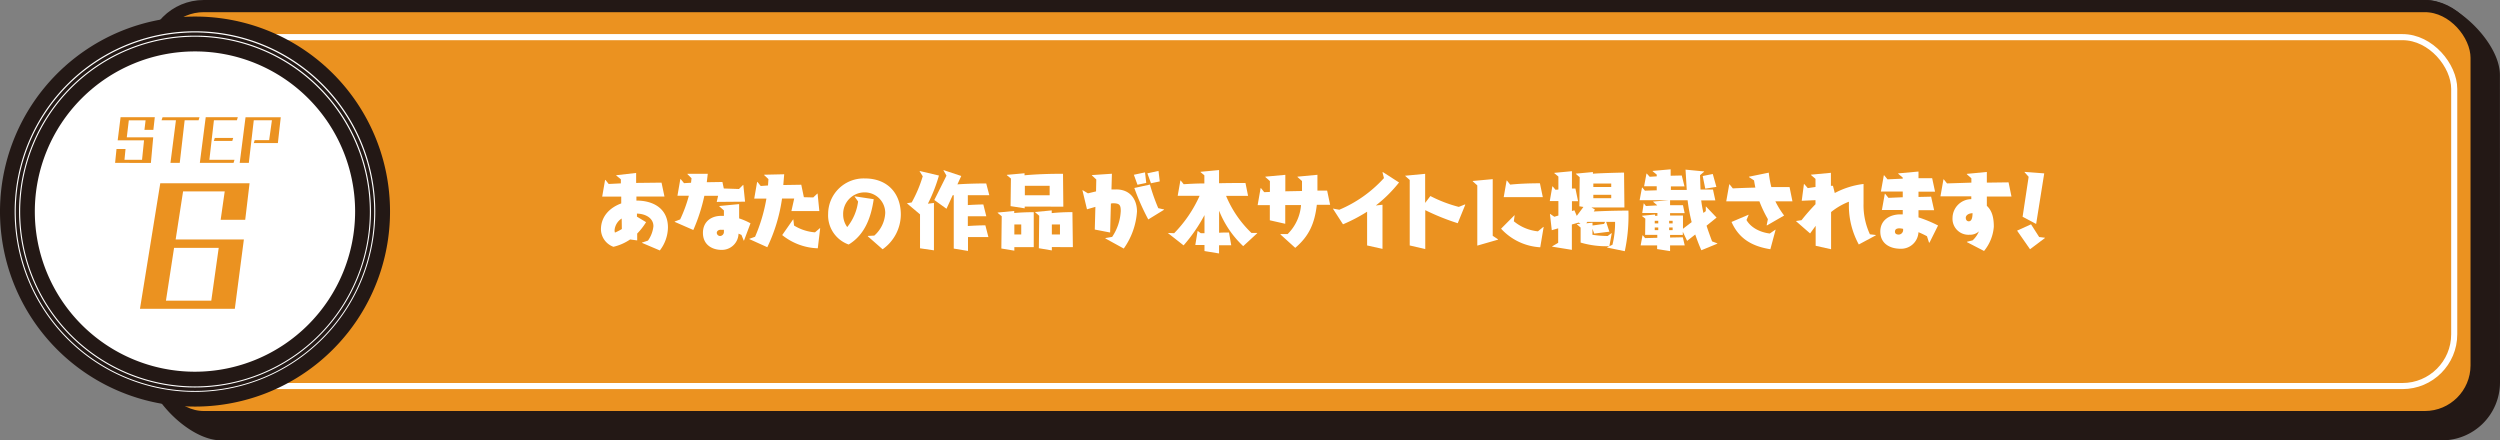
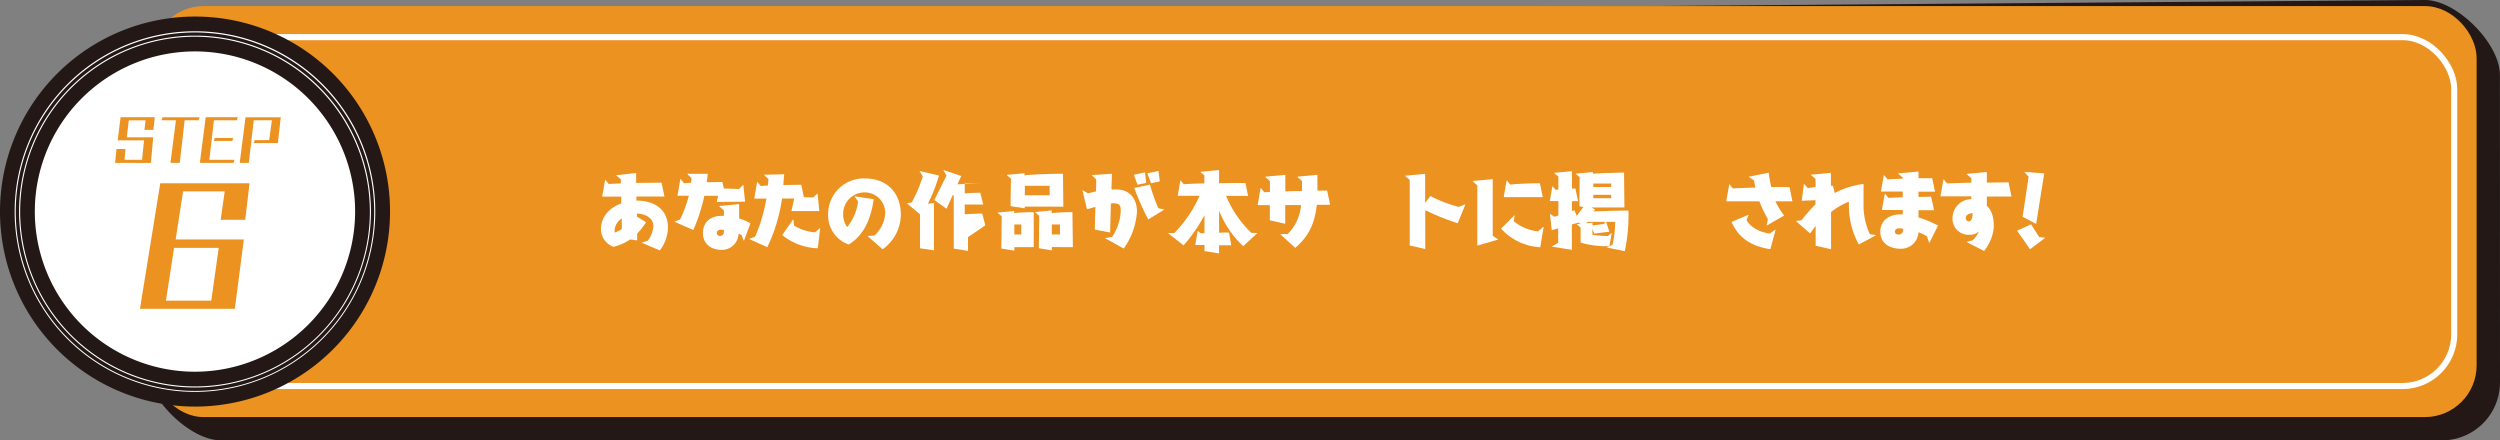
<svg xmlns="http://www.w3.org/2000/svg" width="615.99" height="108.52" viewBox="0 0 615.99 108.52">
  <rect x="0" y="0" width="615.99" height="108.52" fill="#808080" stroke="none" />
  <defs>
    <style>.cls-1{fill:#231815;}.cls-2,.cls-4{fill:none;stroke-miterlimit:10;}.cls-2{stroke:#231815;stroke-width:3px;}.cls-3{fill:#eb9220;}.cls-4{stroke:#fff;stroke-width:1.5px;}.cls-5{fill:#fff;}</style>
  </defs>
  <title>step-6</title>
  <g id="レイヤー_2" data-name="レイヤー 2">
    <g id="テキスト">
      <rect class="cls-1" x="41.72" y="5.75" width="572.77" height="101.27" rx="12.75" />
      <path class="cls-2" d="M614.49,94.27A12.79,12.79,0,0,1,601.74,107H54.47c-7,0-17-10-17-17L41.72,18.5A12.79,12.79,0,0,1,54.47,5.75l543-4.25c7,0,17,10,17,17Z" />
      <rect class="cls-3" x="37.46" y="1.5" width="572.77" height="101.27" rx="12.75" />
-       <rect class="cls-2" x="37.46" y="1.5" width="572.77" height="101.27" rx="12.75" />
      <rect class="cls-4" x="47.24" y="9.15" width="557.47" height="85.97" rx="12.75" />
      <path class="cls-1" d="M96.1,52.13a48.05,48.05,0,1,1-48-48.05A48,48,0,0,1,96.1,52.13Z" />
      <path class="cls-5" d="M48.05,91.59A39.46,39.46,0,1,1,87.5,52.13,39.5,39.5,0,0,1,48.05,91.59Z" />
      <path class="cls-5" d="M48.05,95.48A43.35,43.35,0,1,1,91.4,52.13,43.4,43.4,0,0,1,48.05,95.48Zm0-86.43A43.08,43.08,0,1,0,91.13,52.13,43.13,43.13,0,0,0,48.05,9.05Z" />
      <path class="cls-5" d="M48.05,96.56A44.43,44.43,0,1,1,92.47,52.13,44.47,44.47,0,0,1,48.05,96.56ZM48.05,8A44.16,44.16,0,1,0,92.2,52.13,44.21,44.21,0,0,0,48.05,8Z" />
      <path class="cls-3" d="M28.36,40.13l.35-3.42h2.22l-.26,2.66H35l.49-4.8H29l.71-5.7h8.43L37.79,32h-2.2l.28-2.35H31.74l-.5,4.19h6.51l-.57,6.31Z" />
      <path class="cls-3" d="M42,40.13l1.35-10.5H39.81l.24-.74h9.11l-.23.74H45.5l-1.21,10.5Z" />
      <path class="cls-3" d="M49.24,40.13l1.45-11.26H58.6l-.23.76H52.71l-1.12,9.74h6.19l-.23.76Zm3.45-5.41.24-.74h4.53l-.22.74Z" />
      <path class="cls-3" d="M62.53,35.25l.23-.73h3.56L67,29.63H62.53l-1.22,10.5H59.06L60.5,28.89h8.68l-.71,6.36Z" />
      <path class="cls-3" d="M34.49,76.08l5-30.92h22l-1.07,9H54.37l1-7H45.11L43.28,59H60.09L57.86,76.08Zm19.4-15h-11l-2,13H52.06Z" />
      <path class="cls-5" d="M158.18,59.84v-.06l1.48-.5A7.43,7.43,0,0,0,161,55.74c0-2.16-2.2-3.09-4.06-3.11v.75l2.25,1.36A16,16,0,0,1,157,57.55l0,1.69L155.26,59a12.23,12.23,0,0,1-4.11,1.81,4.66,4.66,0,0,1-3.08-4.27c0-3.2,2.16-5.38,5-6.42l0-1.68h-4.69l.71-4.11h.09l.8,1,3-.15v-1l-1.14-.93v-.08l4.9-.56,0,2.46L163,45l.72,3.42h-6.91l0,1c4.23,0,7.77,2,7.77,6.64a9.49,9.49,0,0,1-2,5.65Zm-5-6a3.79,3.79,0,0,0-1.75,2.87,1.68,1.68,0,0,0,.09.6,11.89,11.89,0,0,0,1.7-.88Z" />
      <path class="cls-5" d="M176.6,49.75l.34-1.51h-3.39a43.1,43.1,0,0,1-2.72,8.43l-4.58-2v-.09l1.34-.52a34.54,34.54,0,0,0,2.14-5.83h-2.81l.71-4.1h.09l.82,1,1.73-.1.12-1.11-1-1v-.09h5l-.24,2.07,3.85-.06.34,1.6,3.74.13,1-1,.07,0,.43,4.12Zm6.67,9.57-.58-1.44-.72-.31a4.1,4.1,0,0,1-4.17,4c-2.41,0-4.6-1.32-4.6-4.19s2.19-4.24,4.6-4.19h.57V51.85l-1.13-1v-.09l4.88-.47,0,3.52a16.23,16.23,0,0,1,2.8,1.21l-1.6,4.25Zm-4.9-2.7-.61,0c-.78-.06-1.15.35-1.15.78a.83.83,0,0,0,.87.75,1,1,0,0,0,.89-1Z" />
      <path class="cls-5" d="M195,52l.69-3.09h-3a40.66,40.66,0,0,1-3.63,12l-4.43-2,0-.06,1.42-.52a40.65,40.65,0,0,0,2.79-9.4h-3l.71-4.1h.08l.81,1,1.79-.13.11-1.56-1.06-1v-.09l4.94-.11L193,45.59l4.43-.07.64,3.07,2.31.06,1-.95.07,0,.43,4.3Zm6.5,9.18a14.72,14.72,0,0,1-8.77-3.26l2.68-3.84.07,0,.17,1.49a11.49,11.49,0,0,0,5.16,1.68L202,56.23h.09Z" />
      <path class="cls-5" d="M213.82,58.22l.05-.09,1.55-.08a7.92,7.92,0,0,0,2.7-5.6,5.06,5.06,0,0,0-5-5.05,5.3,5.3,0,0,0-5.37,5.42,5.23,5.23,0,0,0,1,3.13,12.53,12.53,0,0,0,2.68-6.3l-.85-1.19,0-.09,4.7.71c-.64,4.43-2.16,8.75-6.17,11.17a7.62,7.62,0,0,1-5.06-7.58,8.76,8.76,0,0,1,9.07-8.7c5.51,0,8.84,3.62,8.84,8.92a10.56,10.56,0,0,1-4.49,8.53Z" />
-       <path class="cls-5" d="M226.69,61.18V52.82l-3.2-2.7.07-.06,1.08-.18a32.14,32.14,0,0,0,2.72-6.45l-.76-1.21,0-.09,4.75,1.12a38.36,38.36,0,0,1-2.72,6.94l1.49-.18V61.68Zm11.82-2.76v3.41L235,61.25V48.09h-.25l-1.54,3.35-3-2.16,3-6L232.48,42l0-.09,4.37,1.45-.95,2.07c2.22-.17,5.37-.23,7.1-.23l.76,2.89h-5.29v2.44c1.36-.08,2.8-.15,3.82-.15l.73,2.9h-4.55v2.41c1.49-.1,3.11-.17,4.32-.17l.75,2.9Z" />
+       <path class="cls-5" d="M226.69,61.18V52.82l-3.2-2.7.07-.06,1.08-.18a32.14,32.14,0,0,0,2.72-6.45l-.76-1.21,0-.09,4.75,1.12a38.36,38.36,0,0,1-2.72,6.94l1.49-.18V61.68Zm11.82-2.76v3.41L235,61.25V48.09h-.25l-1.54,3.35-3-2.16,3-6L232.48,42l0-.09,4.37,1.45-.95,2.07c2.22-.17,5.37-.23,7.1-.23h-5.29v2.44c1.36-.08,2.8-.15,3.82-.15l.73,2.9h-4.55v2.41c1.49-.1,3.11-.17,4.32-.17l.75,2.9Z" />
      <path class="cls-5" d="M249.93,60.9v.86l-3.2-.53.09-7.95-1-.83v-.08l4.08-.39v.5c1.47-.13,3.24-.2,4.81-.2V60.9Zm2.55-10v.43L249,50.79l.09-6.8-1-.82v-.09l4.35-.39v.5c3.21-.28,6.13-.37,9.48-.37l.08,8.1Zm-.85,4.41h-1.7v2.46h1.7Zm7-9.53h-6.11v2.33h6.11Zm.54,15.1v.82l-3.2-.54.09-8-1-.85v-.08l4.08-.39v.67a48.74,48.74,0,0,1,5.1-.24l.11,8.62Zm2-5.57h-2v2.46h2Z" />
      <path class="cls-5" d="M272.34,58.74l.07-.09,1.62-.28A12.46,12.46,0,0,0,276.15,52c0-1.53-.31-1.92-2-1.92l-.43.07-.19,7.14-3.78-.73.15-5.59-2.07.6-1.13-4.71.07,0,1.29.78,2-.48.06-2.94-1.08-1v-.08l4.93-.33-.11,3.87,1,0c3.74-.09,5.29,2.63,5.29,5.42a17.76,17.76,0,0,1-3.26,9.14Zm7.93-13.22-.89-2.46,2.75-.59.3,2.6Zm2.66,8.55a57.51,57.51,0,0,1-3.44-7.75l3.85-.84a47.57,47.57,0,0,0,2.05,5.81l1.43.32,0,.07Zm.67-8.92-.89-2.44,2.74-.6.31,2.59Z" />
      <path class="cls-5" d="M315.49,57.76l.05-.09,1.73,0a11.25,11.25,0,0,0,3.3-7.15h-3.89v4.62l-3.8-.86V50.54h-3l.73-4.19h.09l.8,1,1.4-.06V44.62l-1.12-1v-.09l4.92-.45v4.06l4.11-.08,0-2.45-1.12-1v-.08l4.92-.46,0,3.89H327l.74,3.5h-3.28c-.52,4.47-1.84,7.67-5.32,10.61Z" />
-       <path class="cls-5" d="M336.85,60.48V52.16a40.44,40.44,0,0,1-5.94,3.11l-2.5-3.87.06,0,1.53.28a31.14,31.14,0,0,0,11-7.8l-.35-1.38.07-.11,4,2.57A33.6,33.6,0,0,1,339,50.63l1.64-.18V61.32Z" />
      <path class="cls-5" d="M347.35,60.48V44.34l-1.13-1V43.3l4.93-.47V50l1.29-1.7a33.42,33.42,0,0,0,7,2.68l1.51-.61.09.07L359.18,55a57.26,57.26,0,0,1-8-3.22v9.59Z" />
      <path class="cls-5" d="M364,60.52V45.68l-1.12-1v-.09l4.92-.45V58.1l1.3.86v.09Zm15.51.41a14.16,14.16,0,0,1-9.65-4.58l3.28-3.3.06,0L373,54.52A11,11,0,0,0,378.94,57l1.32-1.08.09,0Zm-9-12.36.71-4.08h.09l.8,1c2.09-.22,4.73-.33,7.32-.33l.71,3.41Z" />
      <path class="cls-5" d="M396,61l0-.08,1.3-.61a22.42,22.42,0,0,0,.65-5.64h-2.2l.79,2.42-3.73.46-.44-1.17v1.47a25.93,25.93,0,0,0,3.76.3l.91-.69h.09l-.59,3.2a22.34,22.34,0,0,1-7.08-.89V56.07l-.91-.78v-.08l.87-.09-.44-.28-1.68.47v6.25l-4.84-.78v-.09l1.47-.86V56.26l-1.58.46-.45-4,.08,0,1,.69,1-.3V49.55h-2.12l.63-3.63h.08l.7.84.71-.06V43.5l-1-.82v-.09l4.34-.41v4.28l.86,0,.65,3.11h-1.51V52l.6-.19.59,1.38,1.64-2.2-1-.16.08-7.17-.93-.8v-.08l4.19-.39v.41c1.86-.15,6.51-.26,7.67-.28l.09,8.59h-8.14l.88.52-.3.48c2.81-.15,6.26-.22,8.55-.22a41.78,41.78,0,0,1-.9,10Zm-.5-6.33h-4.4l-.24.35,1.53-.15v.69l2.84-.39ZM397,45.23h-4.41v.84H397ZM397,48h-4.41v.84H397Z" />
-       <path class="cls-5" d="M419.21,61.66c-.58-1.29-1.07-2.59-1.51-3.88l-2,1.57-1.06-2.24v.77H411.5v.65l3.14-.06.47,2H411.5v1.4l-3.19-.5v-.9h-4.06L404.7,58h.09l.56.67,3-.08v-.72h-3l.05-4-.8-.62v-.09l3.19-.3v.32l.59,0v-.69h-3.74l.37-2.42H405l.56.69,2.73-.15v-.07l-.95-.8v-.08l3.78-.33H404l.58-3.11h.09l.63.76,2.91-.09v-1h-3.11l.58-3.11h.09l.71.78,1.73-.11v-.43l-1-.82v-.09l4.43-.39V43.3l2.74-.06.67,2.68H411.7v.88l3.91,0-.3-5,4.57.44v.08l-1,.84L419,46.7l3.07,0,.58,2.68h-3.48a29.67,29.67,0,0,0,.55,3.09l.58-.45,0-1.13.06,0,2.6,2.72-2.47,2c.41,1.32.89,2.59,1.36,3.86l1.3.5,0,.07Zm-10.62-7.25h-.87v.64h.87Zm0,1.64h-.87v.65h.87Zm3.54-1.64h-.86v.64h.86Zm0,1.64h-.86v.65h.86Zm4.69-1.32a42.08,42.08,0,0,1-1-5.38H411.5v1.21h3.18l.41,1.95H411.5v.6h3.18v3.26Zm3.35-8.25-.63-3.11,2.48-.5.89,3.18Z" />
      <path class="cls-5" d="M435.37,55.55l-.07-.06.3-1.49a30.39,30.39,0,0,1-2.09-4.39h-8.17l.74-4.19h.08l.8,1c1.75-.09,3.59-.15,5.55-.2-.12-.6-.23-1.21-.32-1.77l-1.25-.82v-.09l4.88-1a25.61,25.61,0,0,0,.63,3.56l4.49,0,.71,3.5h-4.21a21.54,21.54,0,0,0,2.16,3.5Zm.84,5.86c-4.9-.78-7.86-2.88-9.57-6.72l4.21-1.79,0,.06-.52,1.25c.95,1.71,3.11,3,5.74,3.33l1.34-.93h.09Z" />
      <path class="cls-5" d="M458,60.24a20,20,0,0,1-2.44-9.2l0-1.34a16.56,16.56,0,0,0-4.39,2.55v9.16l-3.8-.85V55.64L446,57.52l-3.44-3,0-.07,1.33-.2a50.63,50.63,0,0,1,3.44-3.93v-1l-3.39.15.54-4.12h.08l.87,1,1.9-.28v-2l-1.12-.95v-.08l4.92-.46v3.2l.5,0,.45,1.78a20.21,20.21,0,0,1,7.09-2.23v4.86a16.92,16.92,0,0,0,1.57,7.54l1.45.17,0,.09Z" />
      <path class="cls-5" d="M475.29,59.74l-.49-1.53a21.43,21.43,0,0,0-2.1-1,4.27,4.27,0,0,1-4.4,4.08c-2.7,0-5-1.32-5-4.23s2.42-4.24,4.95-4.24h.58V51.75h-5.14l.72-4h.08l.82,1,3.52-.15V47.19h-5.38l.72-4h.08l.83,1,3.75-.17v-.26l-1.12-.95v-.09l5-.45v1.64l3.37,0,.71,3.32h-4.08v1.3l3.11-.07.74,3.33h-3.85v1.77a31.61,31.61,0,0,1,4.82,2l-2.12,4.25Zm-6.37-3.35a4.65,4.65,0,0,0-.9-.13c-.91,0-1.11.41-1.11.83s.29.71.93.71a1.13,1.13,0,0,0,1.08-1Z" />
      <path class="cls-5" d="M484.65,59.66v-.09l1.4-.35A6.31,6.31,0,0,0,487.6,57a3.19,3.19,0,0,1-2.31.84,3.93,3.93,0,0,1-4.19-4.23,4.67,4.67,0,0,1,4.62-4.54v-.69h-7.6l.74-4.19h.08l.8,1,6-.19V43.93l-1.12-1v-.09l4.93-.47V45l5.35-.07.72,3.5h-6.07v2.29c1.21,1.12,1.72,2.74,1.72,5.12a10.69,10.69,0,0,1-2.41,6Zm-.29-6c0,.56.33.87.72.87.56,0,.93-.48.95-2C484.91,52.57,484.36,53.13,484.36,53.65Z" />
      <path class="cls-5" d="M500.19,61.41,497,56.83l3.44-1.56,2,3.13,1.38.17.05.07Zm-1.83-8,1.49-9.85-1-1.12,0-.09,4.84.37L501.7,55.18Z" />
      <path class="cls-5" d="M309.74,57.4h-1.38a26.89,26.89,0,0,1-6.26-9.14h5.42l-.64-3.17c-1.82,0-4.13,0-6.51.06V41.9l-4.56.43v.08l.94.79v2c-1.86,0-3.63.1-5.09.19l-.73-.9h-.09l-.66,3.75h5.4a31.57,31.57,0,0,1-6.27,9.22l-1.57-.06,0,0,3.89,3.06A38.79,38.79,0,0,0,296.78,53v4.46l-.91,0-.72-.53h-.07l-.56,3.43h2.26v1.5l3.59.59V60.43h3l-.55-3.14c-.82,0-1.63,0-2.44.06V51.91a24.26,24.26,0,0,0,5.94,8.74l3.47-3.2Z" />
    </g>
  </g>
</svg>